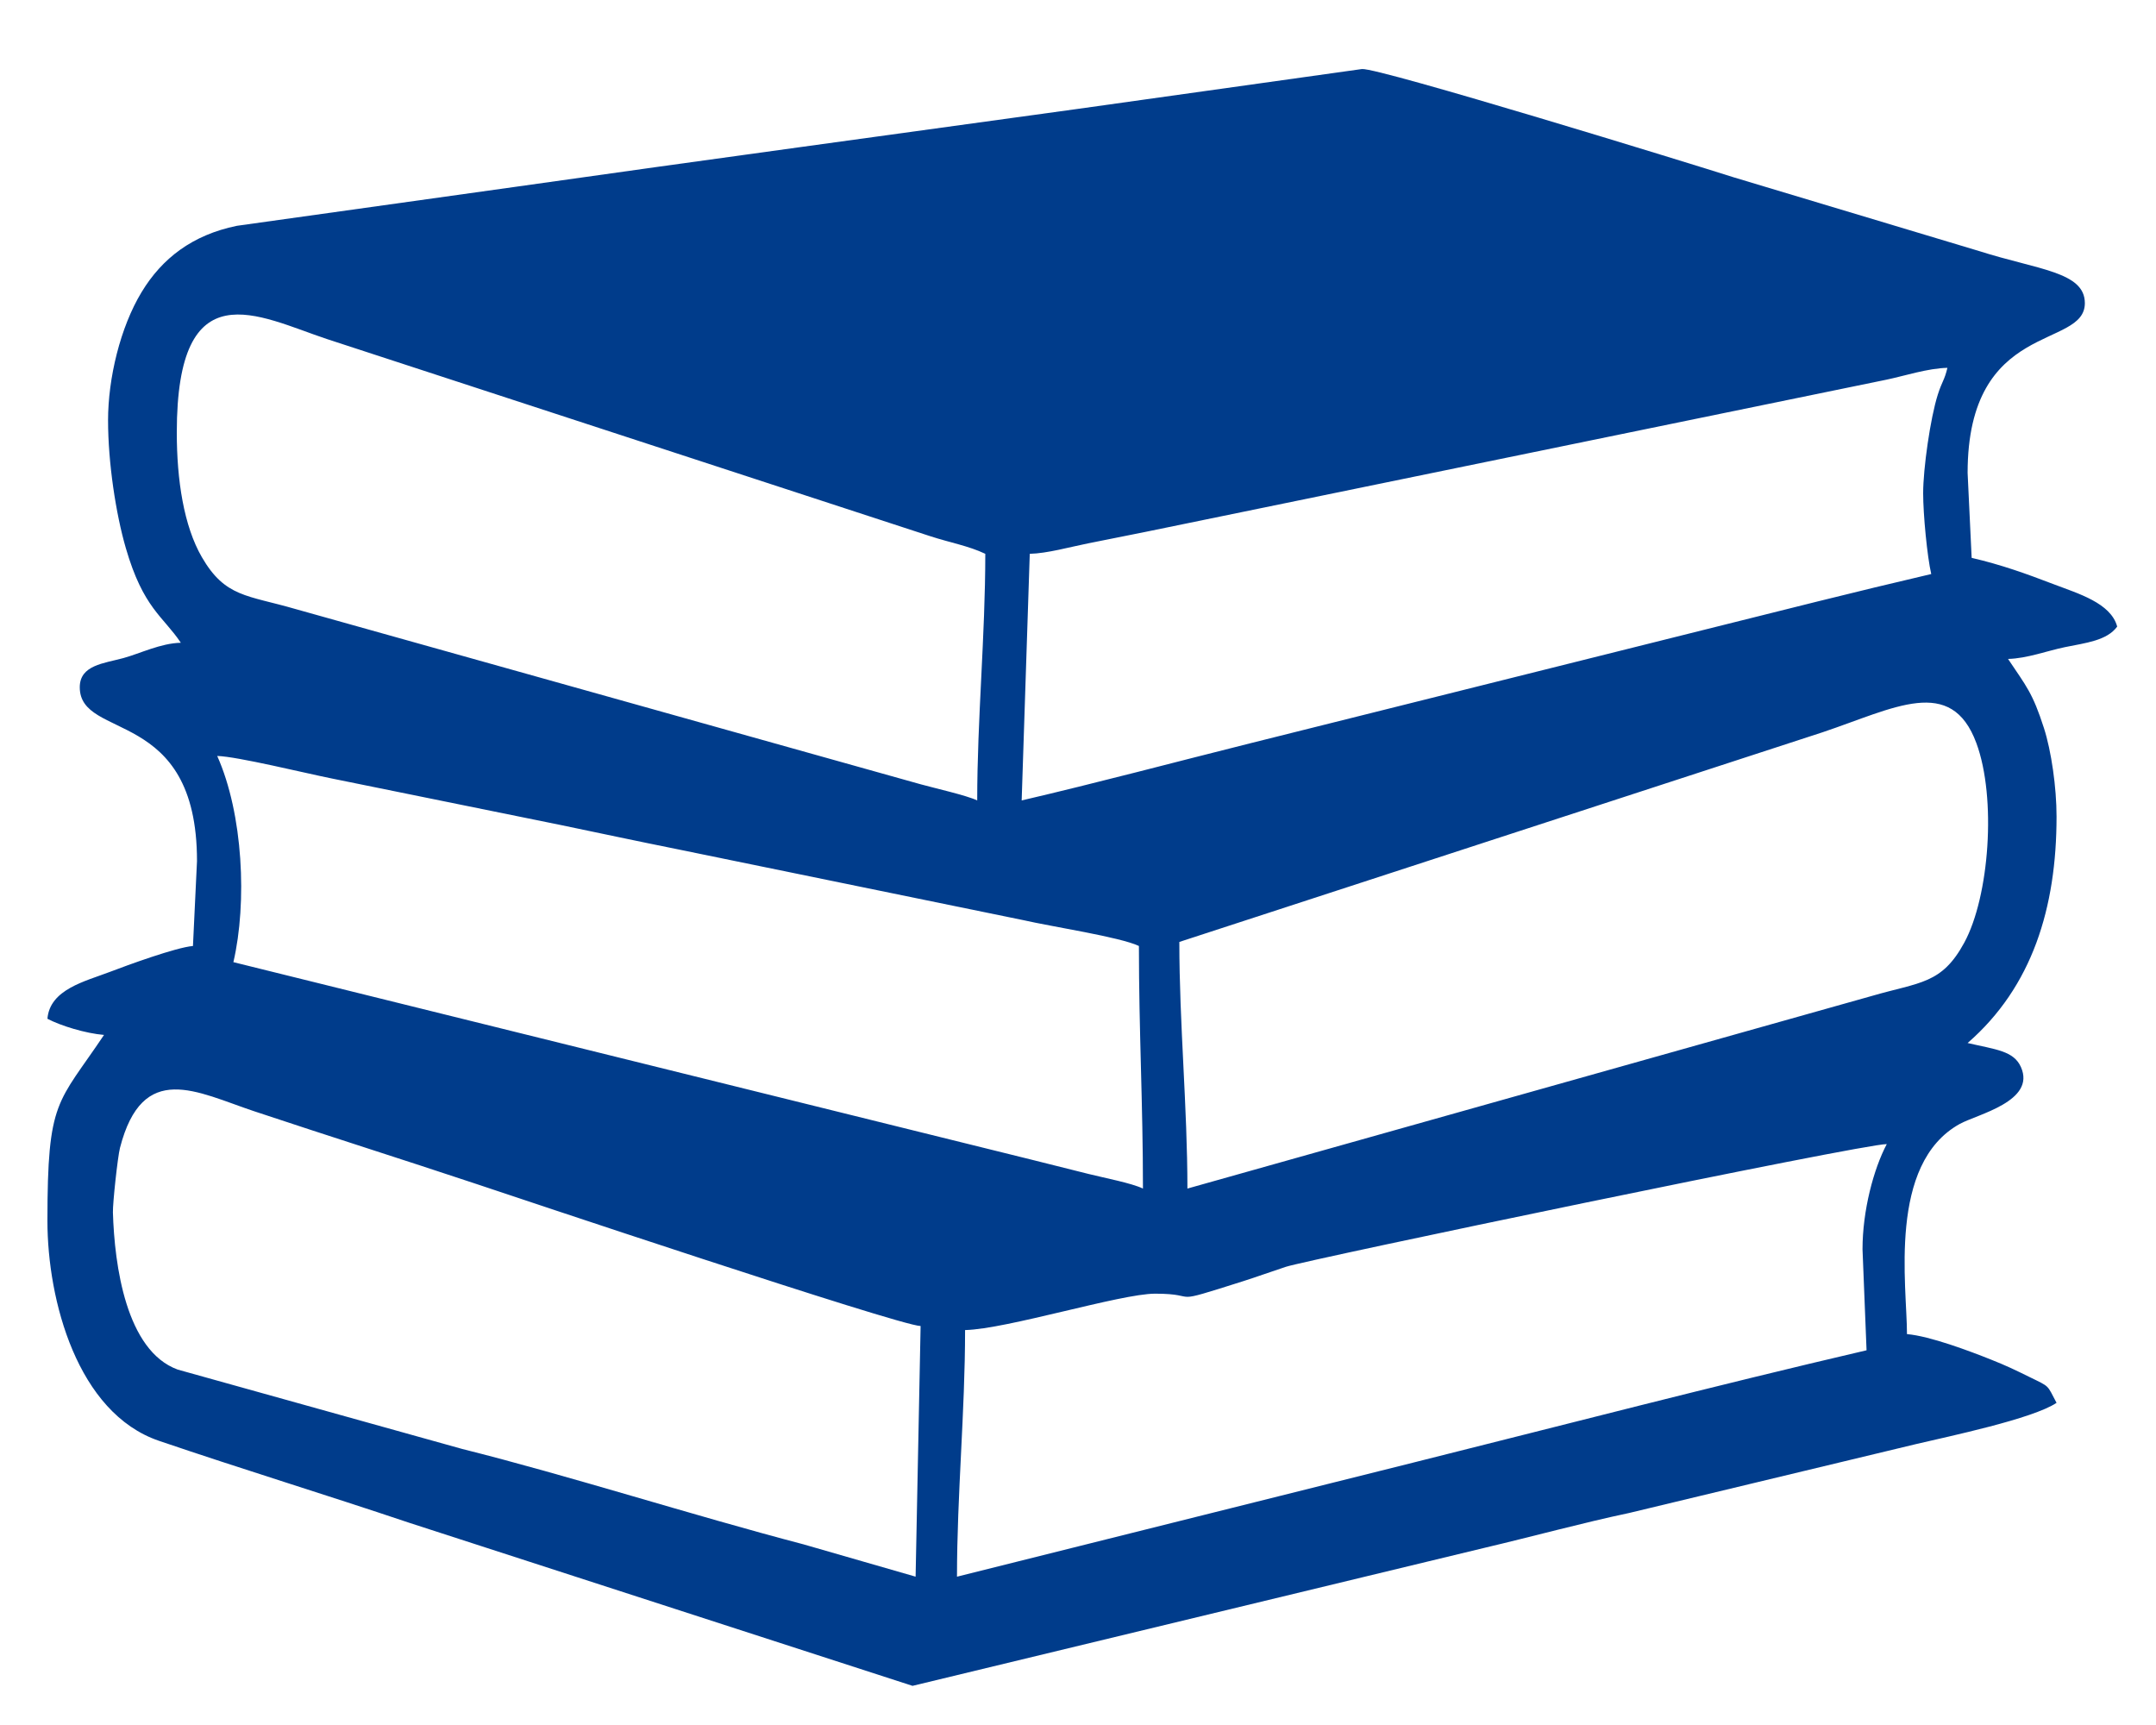
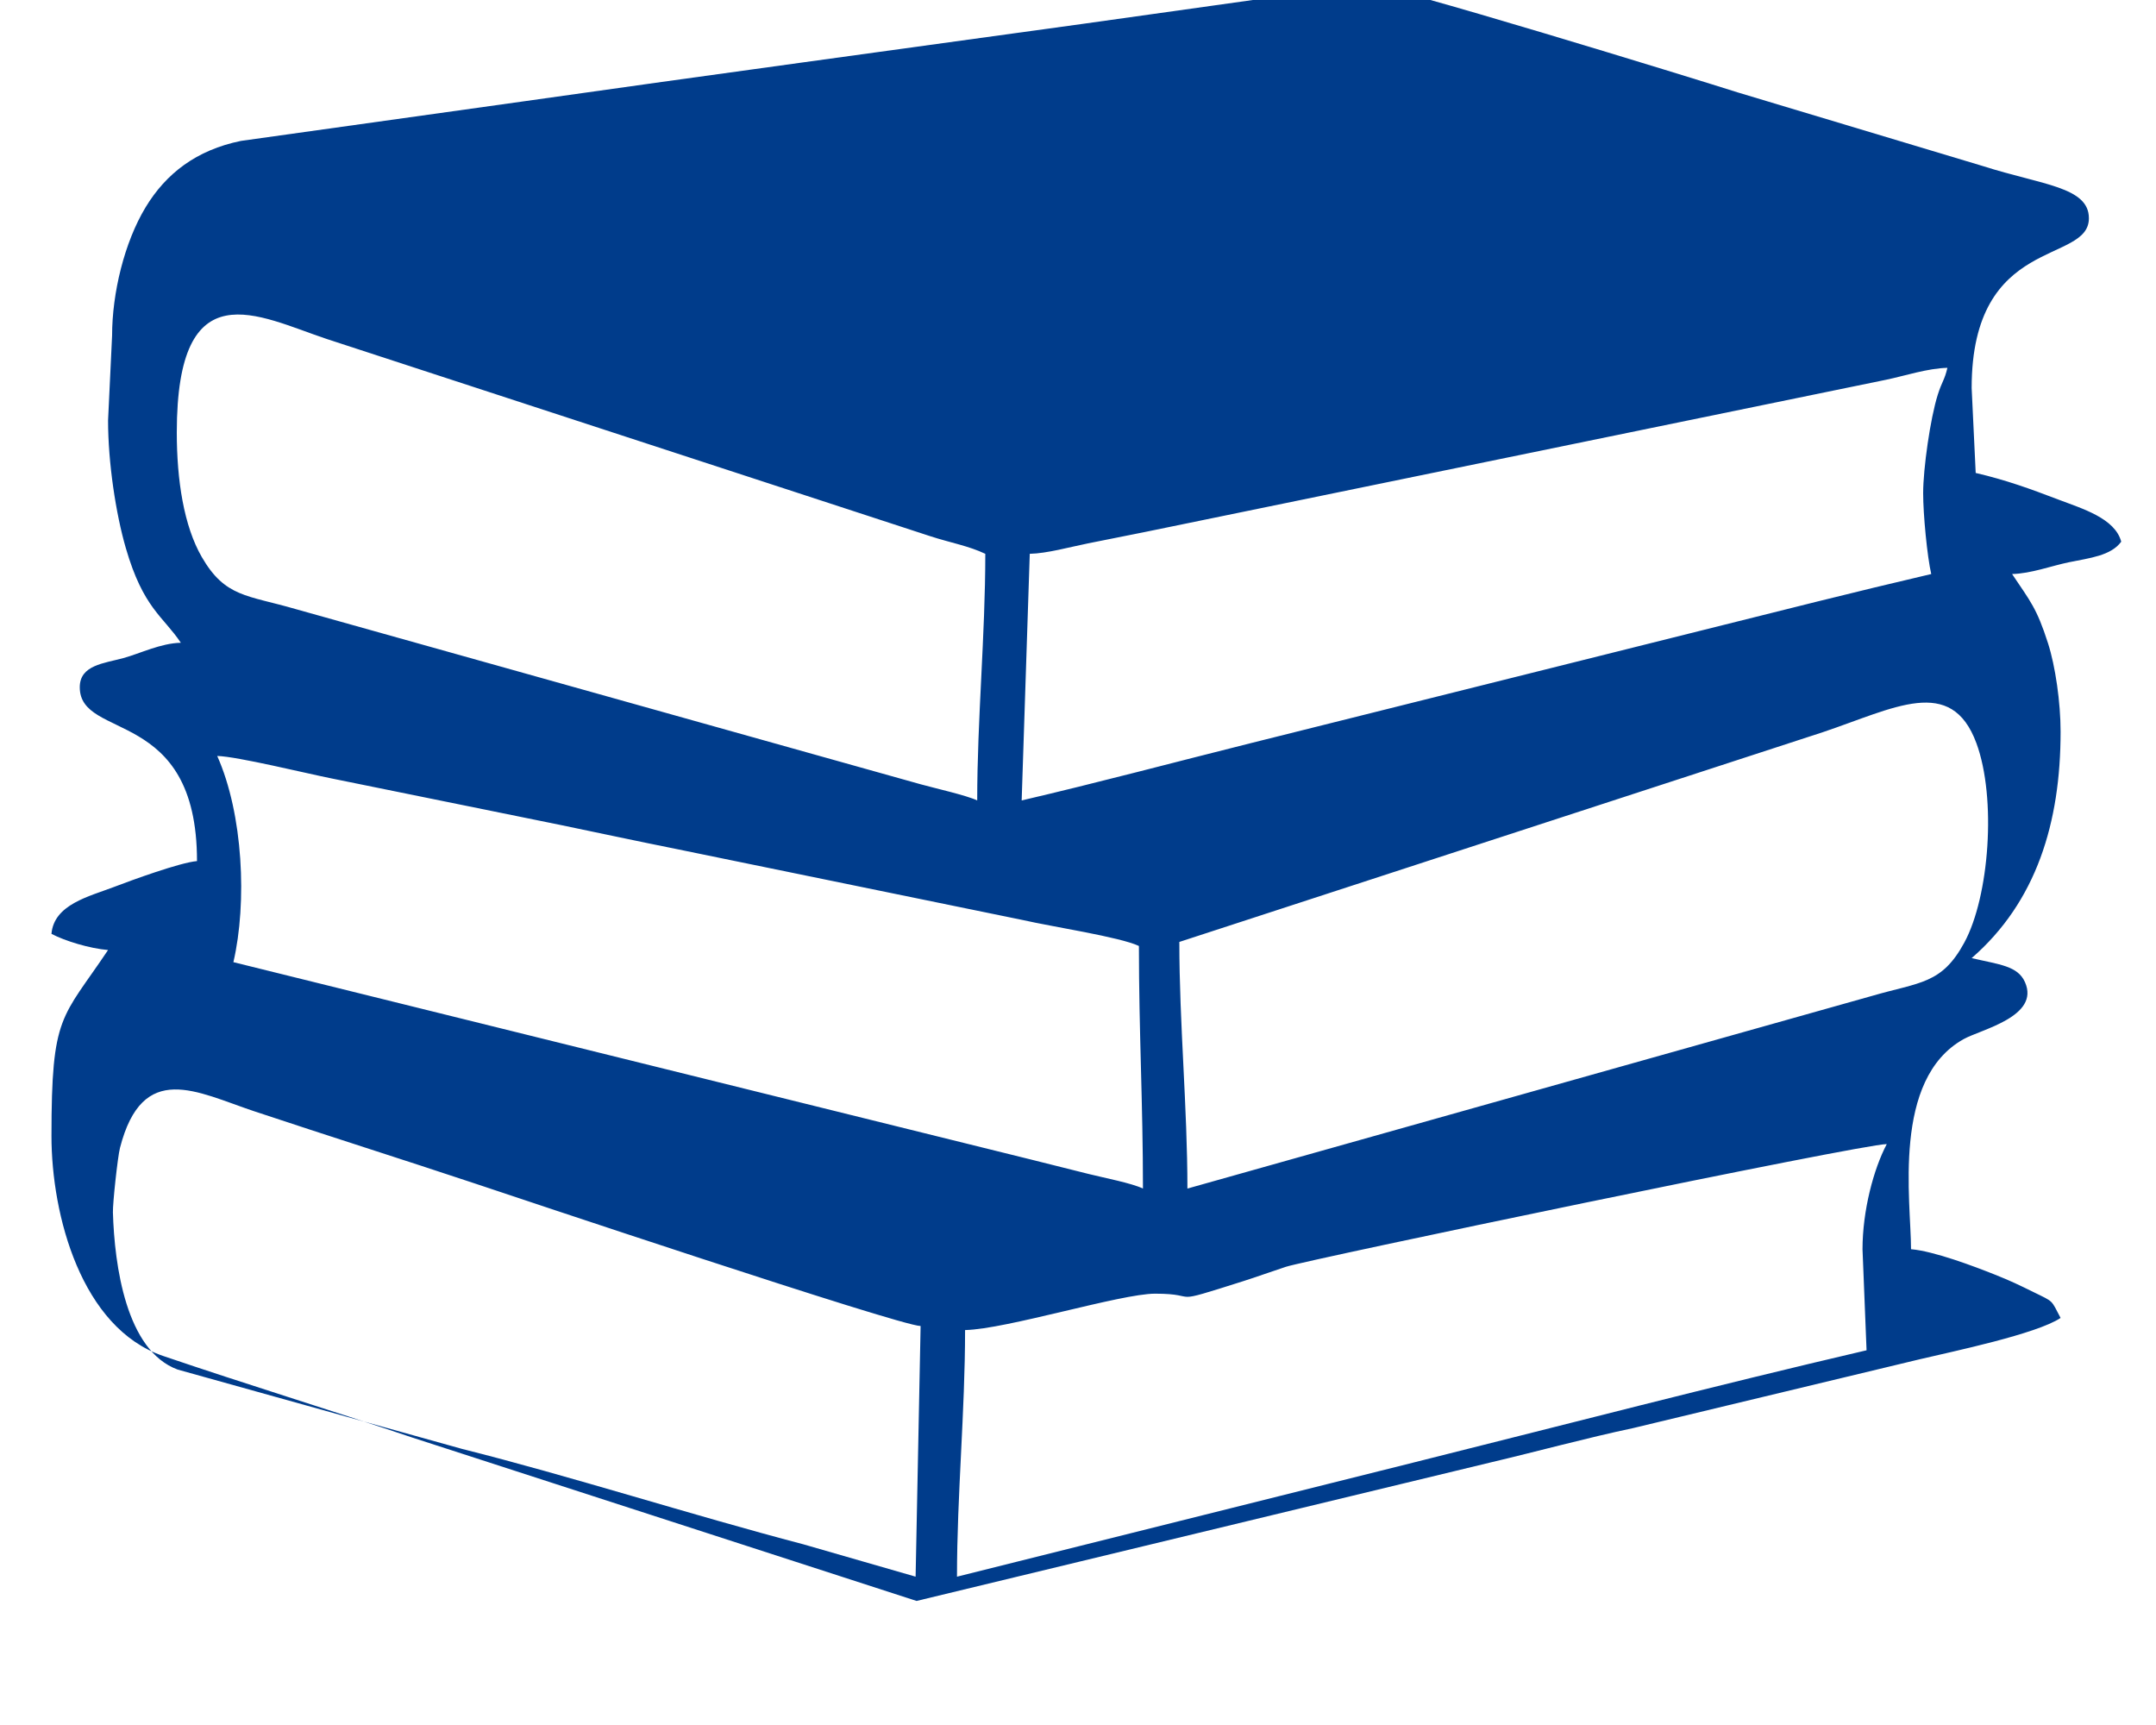
<svg xmlns="http://www.w3.org/2000/svg" xml:space="preserve" width="42.333mm" height="33.867mm" version="1.1" style="shape-rendering:geometricPrecision; text-rendering:geometricPrecision; image-rendering:optimizeQuality; fill-rule:evenodd; clip-rule:evenodd" viewBox="0 0 4233.32 3386.66">
  <defs>
    <style type="text/css">
   
    .fil0 {fill:#003C8B}
   
  </style>
  </defs>
  <g id="Camada_x0020_1">
-     <path class="fil0" d="M1807.62 2603.33l-9.82 492.07 -220.31 -63.5c-219.73,-57.59 -460.81,-134.93 -670.01,-187.24l-558.55 -155.82c-101.31,-36.86 -124.13,-204.5 -127.22,-308.51 -0.53,-17.59 9.35,-109.19 13.86,-126.69 44.39,-172.41 150.86,-109.51 263.39,-72.01 145.43,48.46 293.85,95.31 436.55,142.87 60.01,19.99 828.87,277.86 872.11,278.83zm1849.44 -150.82l7.94 198.44c-297.98,69.42 -597.48,147.36 -890.6,220.65l-895.34 223.85c0,-159.96 15.88,-324.24 15.88,-484.19 81.87,-1.82 305.56,-71.44 373.06,-71.44 94.03,0 17.85,24.71 173.69,-24.75 26.45,-8.39 53.02,-18.15 83.11,-28 43.12,-14.12 1130.36,-240.93 1179.89,-240.93 -26,49.12 -47.63,130.84 -47.63,206.37zm-1325.56 -119.06c0,-159.33 -15.87,-323.63 -15.87,-484.19l1263.12 -411.68c140.64,-47.18 252.41,-112.6 301.9,21.4 39.74,107.62 25.49,300.93 -23.77,391.66 -44.34,81.71 -86.93,77.17 -181.19,104.56l-1344.19 378.25zm-1904.99 -849.31c39,0.87 176.15,34.55 225.54,44.33l448.57 91.17c74.47,15.42 152.1,32.12 230.1,47.72l678.46 139.1c54.66,12.6 190.48,33.19 227.07,50.74 0,168.22 7.94,308.82 7.94,476.25 -22.37,-10.74 -75.16,-20.77 -106.37,-28.57 -42.45,-10.61 -72.94,-18.18 -114.26,-28.61l-1565.3 -387.32c27.16,-116.58 19.25,-290.68 -31.75,-404.81zm-79.38 -635c0,-322.38 160.05,-228.44 294.7,-183.57l1184.56 387.05c38.78,12.66 75.9,19.13 108.24,34.64 0,160.57 -15.87,324.87 -15.87,484.19 -20.86,-10.01 -84.38,-24.28 -111.14,-31.75l-1227.55 -344.07c-94.75,-27.54 -137.95,-22.74 -183.79,-101.95 -35.36,-61.1 -49.15,-151.24 -49.15,-244.54zm3428.99 119.06c0,41.41 7.9,124.5 15.88,158.75 -146.53,34.14 -301.07,73.26 -446.09,109.53 -149.95,37.48 -298.73,74.67 -444.51,111.12 -149.94,37.49 -298.72,74.68 -444.5,111.12 -151.96,38 -300.38,77.67 -450.84,112.73l15.88 -484.19c34.21,-0.76 78.58,-13.33 114.43,-20.5 42.45,-8.49 69.98,-14.07 112.46,-22.48l1455.29 -298.9c34.82,-7.21 80.4,-22.36 119.63,-23.25 -5.68,24.39 -10.47,26.16 -18.86,52.58 -14.82,46.64 -28.77,145.63 -28.77,193.49zm-3563.93 -142.87c0,82.94 15.17,182.9 34.91,250.83 34.32,118.11 72.84,133.26 107.97,185.72 -39.56,0.88 -79.93,21.09 -112.81,30.08 -37.99,10.39 -85.63,13.65 -85.63,57.24 0,105.37 230.19,37.55 230.19,341.31l-7.94 166.69c-33.23,2.76 -128.34,37.55 -163.37,50.94 -48.19,18.43 -117.57,34.14 -122.38,91.93 26.06,13.79 74.94,28.75 111.12,31.75 -91.32,136.39 -111.12,125.25 -111.12,365.12 0,155.46 58.67,377.19 219.1,431.78 165.81,56.42 324.75,104.88 490.32,160.56l989.2 320.48 1125.46 -271.54c91.42,-21.53 192.37,-49.06 281.45,-67.8l563.25 -135.25c64.88,-15.29 229.19,-49.59 276.15,-81.04 -19.23,-36.35 -12.65,-30.83 -52.68,-50.5 -29.39,-14.46 -45.13,-22.11 -76.51,-34.61 -40.19,-16.02 -119.51,-46.08 -164.5,-49.82 0,-94.5 -38.07,-333.93 103.42,-412.53 34.07,-18.93 150.33,-44.3 120.32,-111.81 -14.22,-31.98 -49.69,-34.35 -104.68,-47.16 127.05,-110.42 174.63,-265.82 174.63,-444.5 0,-57.63 -10.3,-128.88 -24.72,-173.72 -22.18,-69.04 -34.37,-81.85 -70.53,-135.84 37.07,-0.83 77.53,-16.16 111.78,-23.16 40.89,-8.36 82.3,-12.73 102.54,-40.34 -12.36,-46.27 -76.84,-64.89 -123.62,-82.76 -55.36,-21.15 -102.72,-38.34 -162.14,-52.18l-7.94 -166.68c0,-301.08 230.2,-242.28 230.2,-333.38 0,-61.69 -92.52,-65.49 -207.37,-102.2l-482.2 -144.86c-79.9,-25.53 -696.5,-215.36 -729.77,-212.58l-557.54 78.2c-368.52,51.05 -731.5,100.14 -1101.5,152.62l-550.07 76.98c-87.45,17.92 -147,63.84 -187.21,130.31 -41.79,69.06 -65.78,168.9 -65.78,251.72z" />
+     <path class="fil0" d="M1807.62 2603.33l-9.82 492.07 -220.31 -63.5c-219.73,-57.59 -460.81,-134.93 -670.01,-187.24l-558.55 -155.82c-101.31,-36.86 -124.13,-204.5 -127.22,-308.51 -0.53,-17.59 9.35,-109.19 13.86,-126.69 44.39,-172.41 150.86,-109.51 263.39,-72.01 145.43,48.46 293.85,95.31 436.55,142.87 60.01,19.99 828.87,277.86 872.11,278.83zm1849.44 -150.82l7.94 198.44c-297.98,69.42 -597.48,147.36 -890.6,220.65l-895.34 223.85c0,-159.96 15.88,-324.24 15.88,-484.19 81.87,-1.82 305.56,-71.44 373.06,-71.44 94.03,0 17.85,24.71 173.69,-24.75 26.45,-8.39 53.02,-18.15 83.11,-28 43.12,-14.12 1130.36,-240.93 1179.89,-240.93 -26,49.12 -47.63,130.84 -47.63,206.37zm-1325.56 -119.06c0,-159.33 -15.87,-323.63 -15.87,-484.19l1263.12 -411.68c140.64,-47.18 252.41,-112.6 301.9,21.4 39.74,107.62 25.49,300.93 -23.77,391.66 -44.34,81.71 -86.93,77.17 -181.19,104.56l-1344.19 378.25zm-1904.99 -849.31c39,0.87 176.15,34.55 225.54,44.33l448.57 91.17c74.47,15.42 152.1,32.12 230.1,47.72l678.46 139.1c54.66,12.6 190.48,33.19 227.07,50.74 0,168.22 7.94,308.82 7.94,476.25 -22.37,-10.74 -75.16,-20.77 -106.37,-28.57 -42.45,-10.61 -72.94,-18.18 -114.26,-28.61l-1565.3 -387.32c27.16,-116.58 19.25,-290.68 -31.75,-404.81zm-79.38 -635c0,-322.38 160.05,-228.44 294.7,-183.57l1184.56 387.05c38.78,12.66 75.9,19.13 108.24,34.64 0,160.57 -15.87,324.87 -15.87,484.19 -20.86,-10.01 -84.38,-24.28 -111.14,-31.75l-1227.55 -344.07c-94.75,-27.54 -137.95,-22.74 -183.79,-101.95 -35.36,-61.1 -49.15,-151.24 -49.15,-244.54zm3428.99 119.06c0,41.41 7.9,124.5 15.88,158.75 -146.53,34.14 -301.07,73.26 -446.09,109.53 -149.95,37.48 -298.73,74.67 -444.51,111.12 -149.94,37.49 -298.72,74.68 -444.5,111.12 -151.96,38 -300.38,77.67 -450.84,112.73l15.88 -484.19c34.21,-0.76 78.58,-13.33 114.43,-20.5 42.45,-8.49 69.98,-14.07 112.46,-22.48l1455.29 -298.9c34.82,-7.21 80.4,-22.36 119.63,-23.25 -5.68,24.39 -10.47,26.16 -18.86,52.58 -14.82,46.64 -28.77,145.63 -28.77,193.49zm-3563.93 -142.87c0,82.94 15.17,182.9 34.91,250.83 34.32,118.11 72.84,133.26 107.97,185.72 -39.56,0.88 -79.93,21.09 -112.81,30.08 -37.99,10.39 -85.63,13.65 -85.63,57.24 0,105.37 230.19,37.55 230.19,341.31c-33.23,2.76 -128.34,37.55 -163.37,50.94 -48.19,18.43 -117.57,34.14 -122.38,91.93 26.06,13.79 74.94,28.75 111.12,31.75 -91.32,136.39 -111.12,125.25 -111.12,365.12 0,155.46 58.67,377.19 219.1,431.78 165.81,56.42 324.75,104.88 490.32,160.56l989.2 320.48 1125.46 -271.54c91.42,-21.53 192.37,-49.06 281.45,-67.8l563.25 -135.25c64.88,-15.29 229.19,-49.59 276.15,-81.04 -19.23,-36.35 -12.65,-30.83 -52.68,-50.5 -29.39,-14.46 -45.13,-22.11 -76.51,-34.61 -40.19,-16.02 -119.51,-46.08 -164.5,-49.82 0,-94.5 -38.07,-333.93 103.42,-412.53 34.07,-18.93 150.33,-44.3 120.32,-111.81 -14.22,-31.98 -49.69,-34.35 -104.68,-47.16 127.05,-110.42 174.63,-265.82 174.63,-444.5 0,-57.63 -10.3,-128.88 -24.72,-173.72 -22.18,-69.04 -34.37,-81.85 -70.53,-135.84 37.07,-0.83 77.53,-16.16 111.78,-23.16 40.89,-8.36 82.3,-12.73 102.54,-40.34 -12.36,-46.27 -76.84,-64.89 -123.62,-82.76 -55.36,-21.15 -102.72,-38.34 -162.14,-52.18l-7.94 -166.68c0,-301.08 230.2,-242.28 230.2,-333.38 0,-61.69 -92.52,-65.49 -207.37,-102.2l-482.2 -144.86c-79.9,-25.53 -696.5,-215.36 -729.77,-212.58l-557.54 78.2c-368.52,51.05 -731.5,100.14 -1101.5,152.62l-550.07 76.98c-87.45,17.92 -147,63.84 -187.21,130.31 -41.79,69.06 -65.78,168.9 -65.78,251.72z" />
  </g>
</svg>